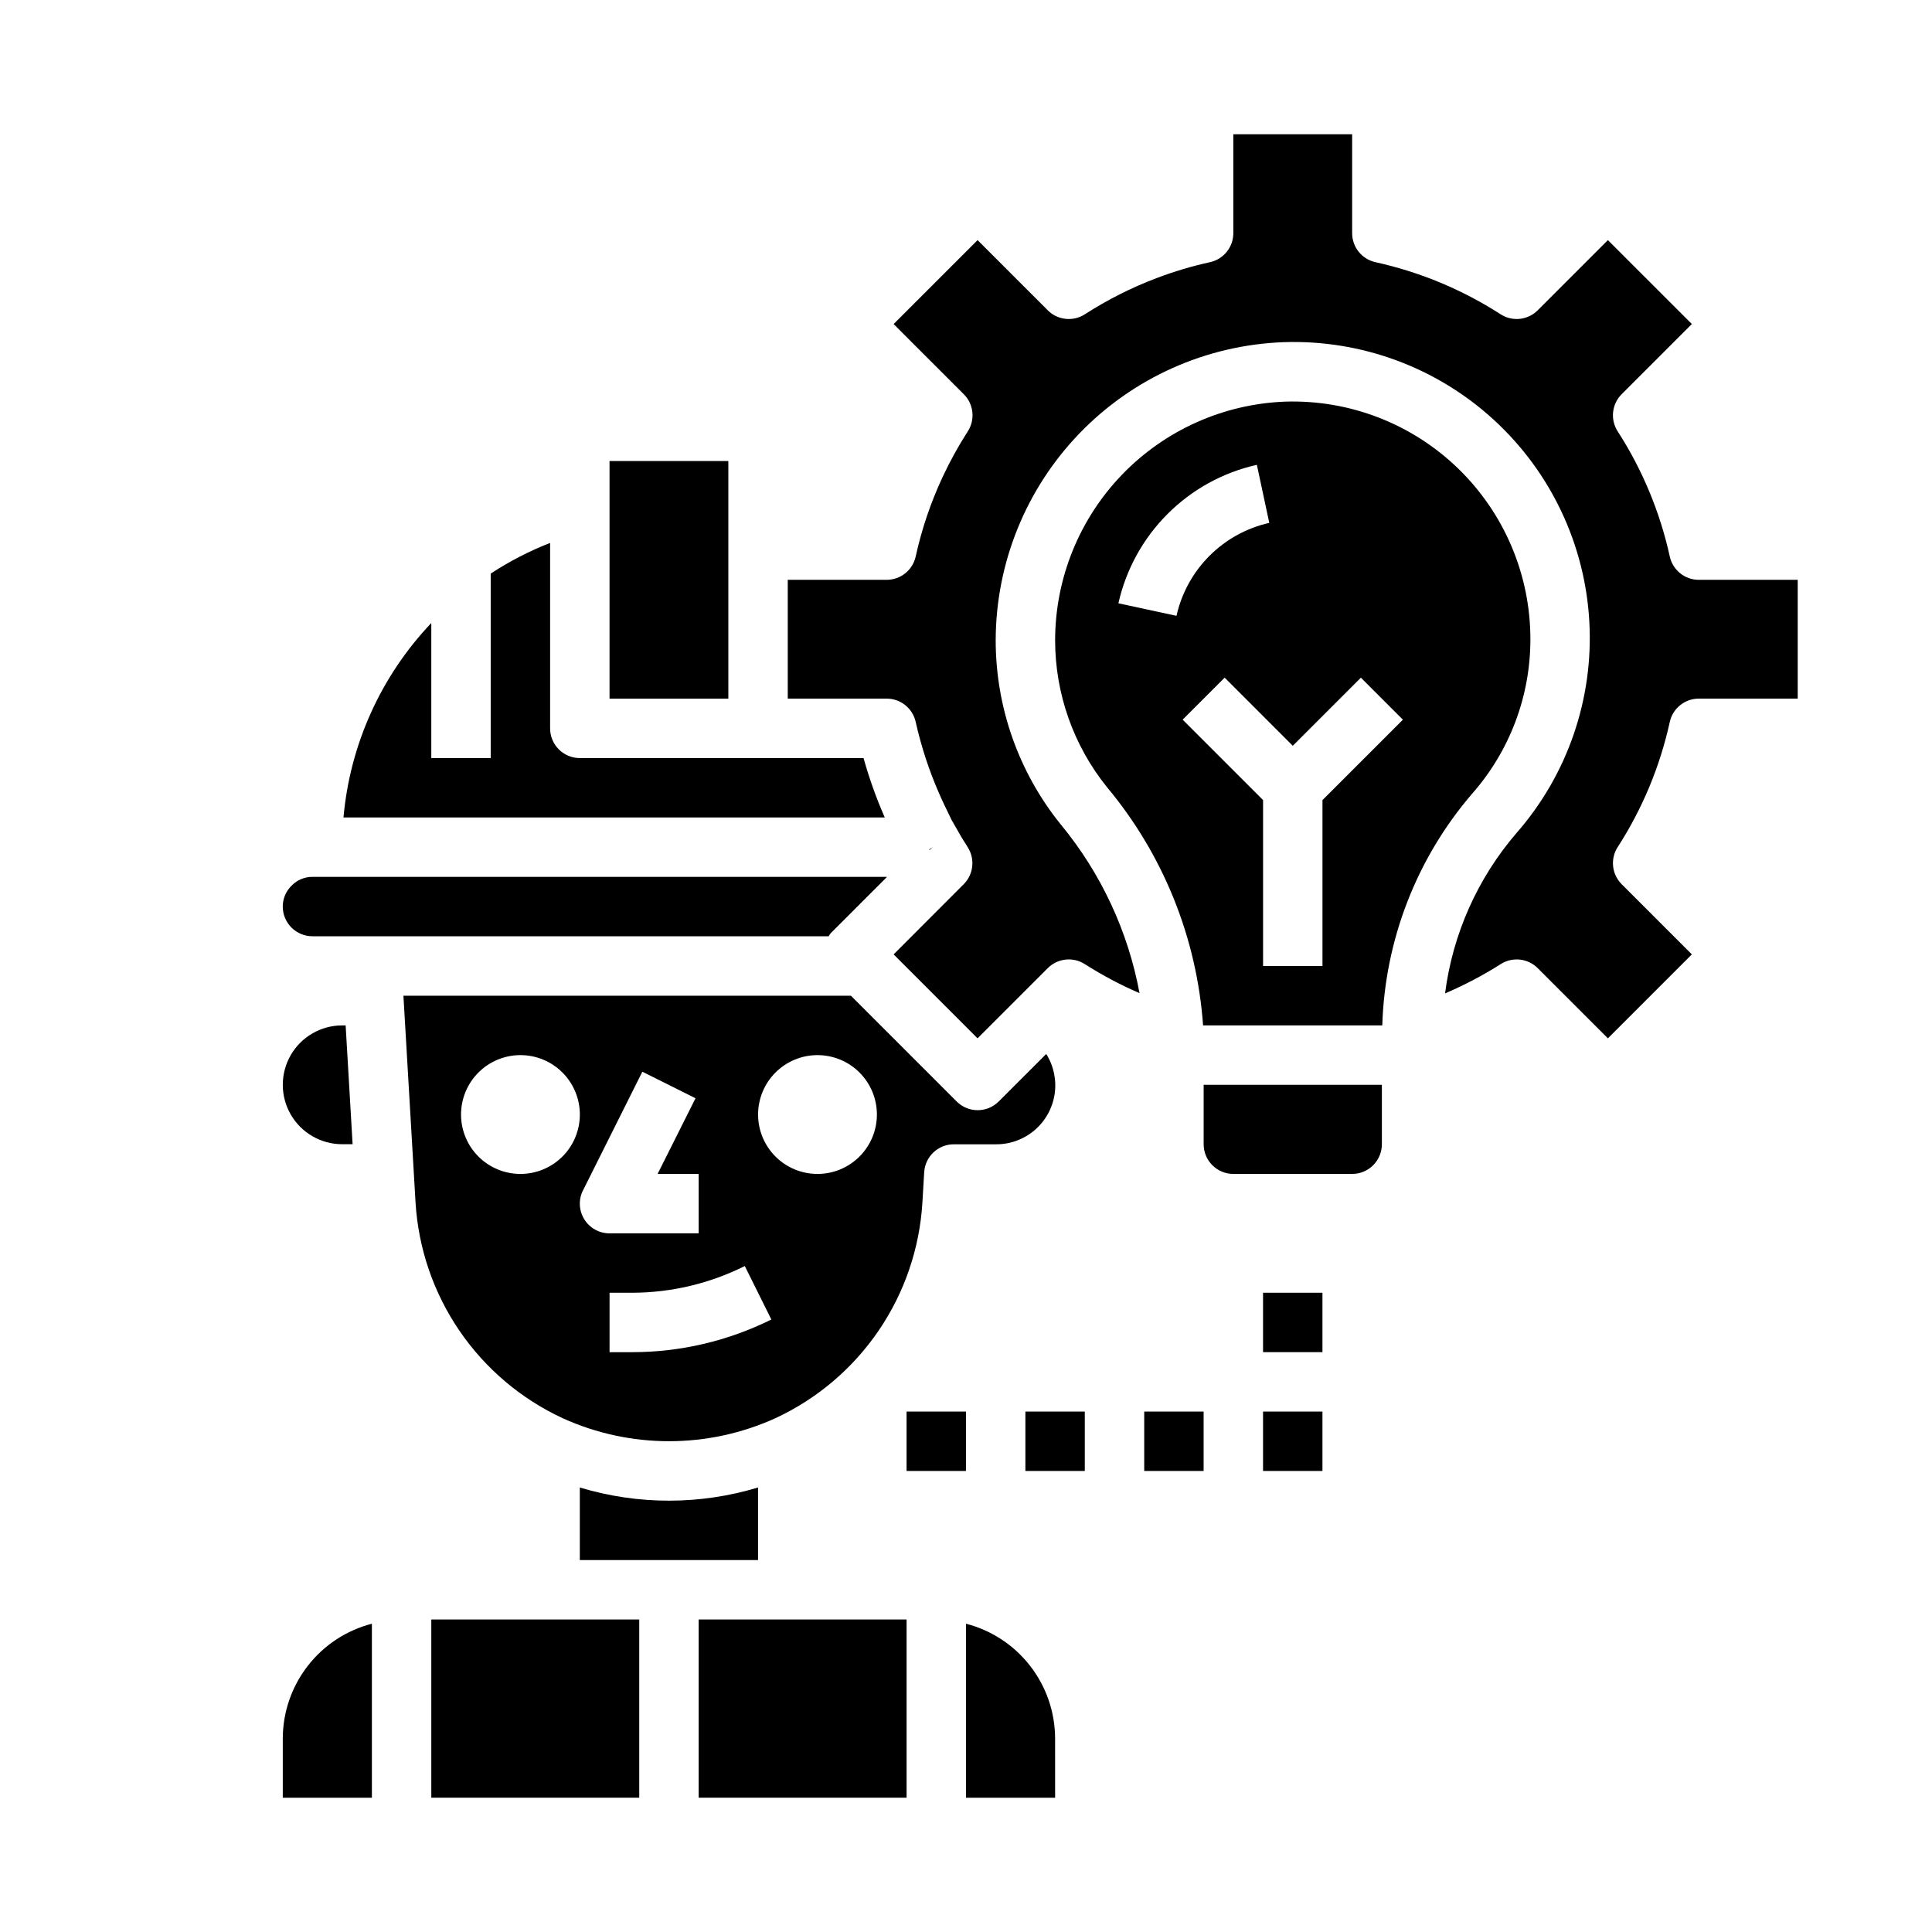
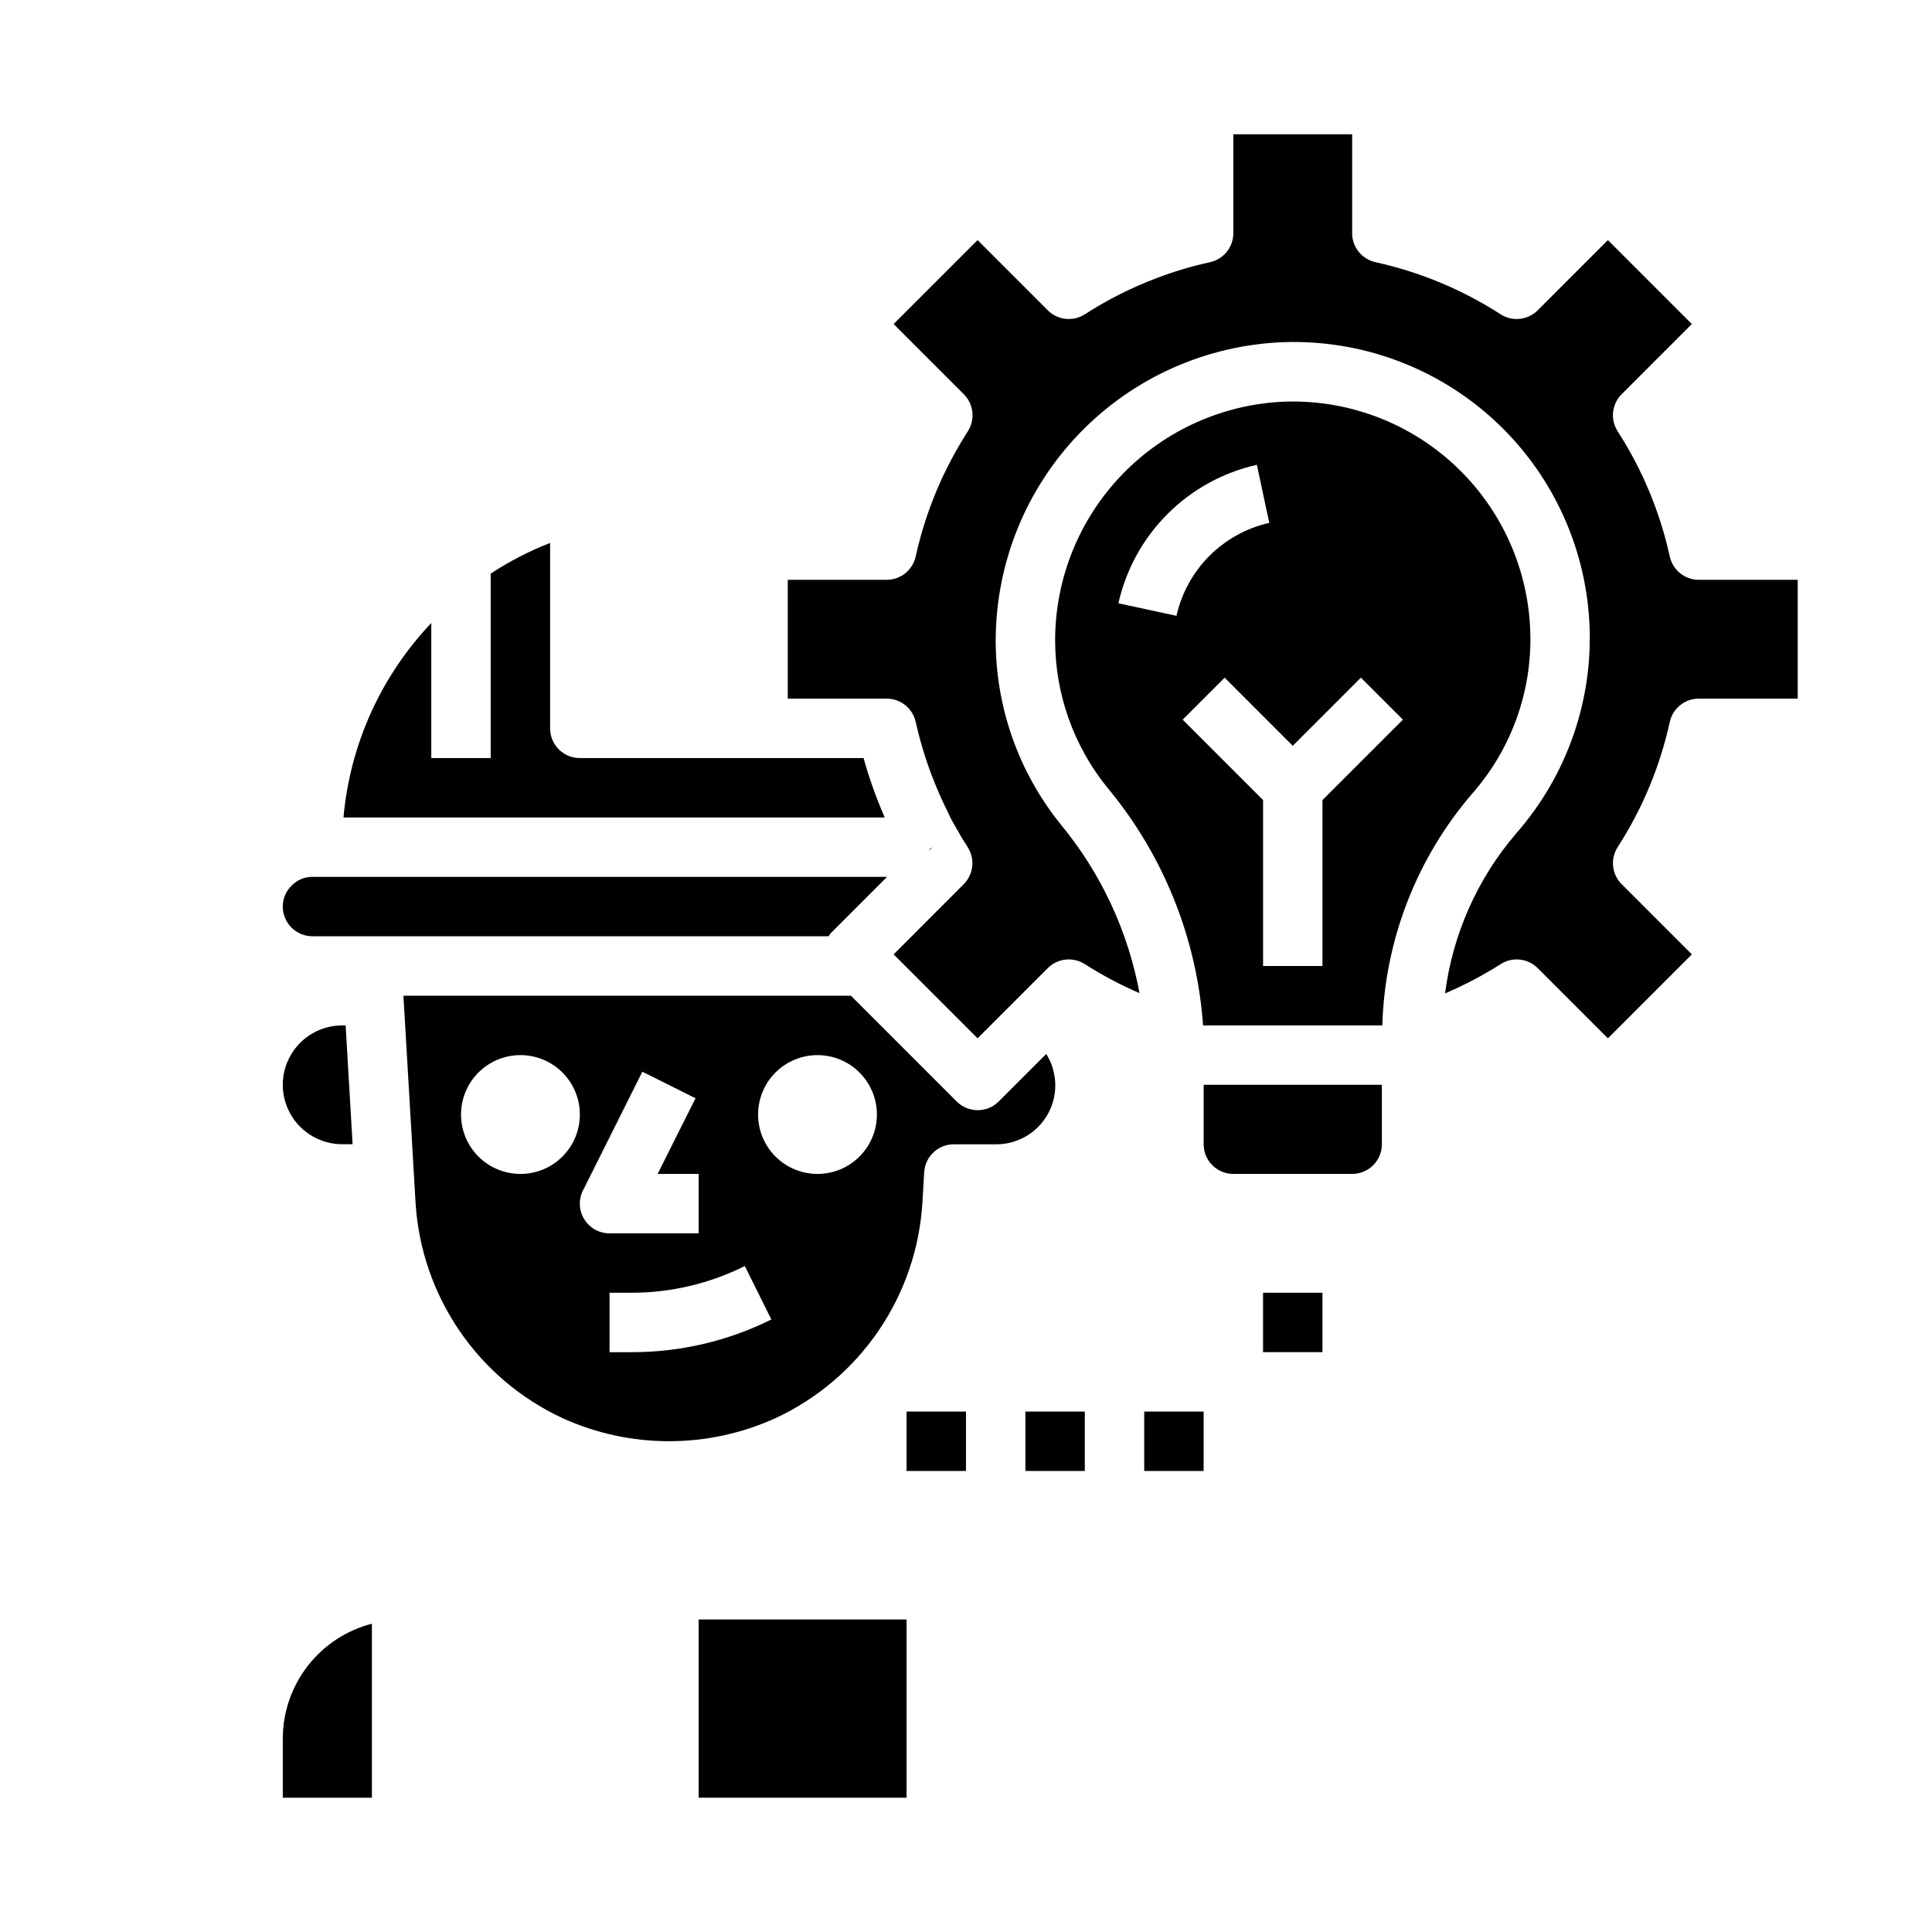
<svg xmlns="http://www.w3.org/2000/svg" fill="#000000" width="800px" height="800px" version="1.1" viewBox="144 144 512 512">
  <g>
    <path d="m478.72 486.59h15.742v15.742h-15.742z" />
-     <path d="m478.72 518.08h15.742v15.742h-15.742z" />
    <path d="m447.23 518.08h15.742v15.742h-15.742z" />
    <path d="m415.74 518.08h15.742v15.742h-15.742z" />
    <path d="m384.25 518.08h15.742v15.742h-15.742z" />
-     <path d="m297.66 557.44h47.23v-19.238c-15.398 4.656-31.832 4.656-47.23 0z" />
    <path d="m226.81 392.12h136.8c0.152-0.273 0.324-0.535 0.512-0.785l14.957-14.957h-152.27c-2.051-0.016-4.019 0.801-5.461 2.258-1.543 1.461-2.414 3.492-2.41 5.613 0 2.09 0.828 4.09 2.305 5.566 1.477 1.477 3.481 2.305 5.566 2.305z" />
    <path d="m293.11 519.84c17.914 8.129 38.465 8.129 56.379 0 11.047-5.129 20.5-13.148 27.359-23.215 6.859-10.062 10.867-21.797 11.598-33.953l0.473-8.016c0.246-4.164 3.699-7.414 7.871-7.406h11.086c3.758 0.039 7.406-1.277 10.273-3.711 2.863-2.434 4.758-5.816 5.328-9.531 0.57-3.719-0.215-7.516-2.219-10.695l-12.594 12.594h-0.004c-3.074 3.074-8.055 3.074-11.129 0l-28.031-28.031h-118.59l3.211 54.797c0.738 12.16 4.75 23.895 11.613 33.957 6.867 10.066 16.324 18.086 27.379 23.211zm67.531-96.223c4.176 0 8.184 1.66 11.133 4.613 2.953 2.953 4.613 6.957 4.613 11.133s-1.66 8.18-4.613 11.133c-2.949 2.953-6.957 4.609-11.133 4.609s-8.18-1.656-11.133-4.609c-2.949-2.953-4.609-6.957-4.609-11.133s1.66-8.18 4.609-11.133c2.953-2.953 6.957-4.613 11.133-4.613zm-12.227 70.062h0.004c-11.457 5.691-24.074 8.656-36.867 8.66h-6.012v-15.746h6.016-0.004c10.359-0.027 20.566-2.453 29.828-7.082zm-49.926-34.18 15.742-31.488 14.09 7.039-10.047 20.055h10.879v15.742l-23.613 0.004c-2.731 0-5.266-1.41-6.699-3.731-1.438-2.32-1.566-5.219-0.348-7.66zm-32.309-20.137c0-4.176 1.656-8.18 4.609-11.133 2.953-2.953 6.957-4.613 11.133-4.613s8.18 1.66 11.133 4.613c2.953 2.953 4.613 6.957 4.613 11.133s-1.66 8.18-4.613 11.133c-2.953 2.953-6.957 4.609-11.133 4.609s-8.18-1.656-11.133-4.609c-2.953-2.953-4.609-6.957-4.609-11.133z" />
    <path d="m378.48 360.64-0.117-0.25c-2.195-5.031-4.039-10.207-5.512-15.492h-75.191c-4.348 0-7.875-3.523-7.875-7.871v-49.145c-5.519 2.148-10.797 4.875-15.742 8.129v48.887h-15.746v-35.793c-13.352 14.059-21.555 32.223-23.27 51.535z" />
-     <path d="m258.3 573.18h55.105v47.23h-55.105z" />
    <path d="m218.94 604.67v15.742h23.617v-46.113c-6.738 1.738-12.715 5.664-16.984 11.16-4.273 5.492-6.606 12.25-6.633 19.211z" />
    <path d="m234.69 447.23h2.754l-1.844-31.488h-0.91c-5.625 0-10.824 3-13.637 7.871-2.812 4.871-2.812 10.875 0 15.746s8.012 7.871 13.637 7.871z" />
-     <path d="m337.02 329.15v-62.973h-31.488v62.973z" />
    <path d="m329.15 573.18h55.105v47.23h-55.105z" />
    <path d="m390.22 369.12 0.117 0.125 0.922-0.73z" />
    <path d="m594.2 297.66c-3.699 0-6.898-2.57-7.691-6.18-2.59-11.797-7.269-23.035-13.816-33.184-2-3.117-1.559-7.207 1.062-9.824l18.602-18.602-22.246-22.238-18.602 18.602c-2.617 2.617-6.703 3.062-9.816 1.062-10.148-6.539-21.383-11.219-33.172-13.812-3.613-0.793-6.188-3.992-6.188-7.691v-26.215h-31.488v26.215c0 3.699-2.574 6.898-6.188 7.691-4.844 1.059-9.602 2.481-14.234 4.25-6.629 2.516-12.977 5.723-18.938 9.562-3.117 2-7.203 1.555-9.816-1.062l-18.602-18.602-22.25 22.246 18.602 18.602h0.004c2.617 2.617 3.059 6.703 1.062 9.816-2.496 3.887-4.727 7.93-6.684 12.109-3.144 6.738-5.535 13.801-7.133 21.066-0.793 3.613-3.992 6.188-7.691 6.188h-26.215v31.488h26.215v-0.004c3.684 0 6.875 2.555 7.684 6.148 1.438 6.449 3.492 12.742 6.133 18.801 1.023 2.363 2.086 4.527 3.148 6.707l0.301 0.621h-0.004c0.082 0.117 0.156 0.238 0.223 0.363l1.574 2.754 0.684 1.195c0.324 0.566 0.676 1.102 1.016 1.629l0.789 1.273v0.004c1.91 3.102 1.441 7.113-1.137 9.691l-18.57 18.594 22.246 22.246 18.602-18.602h0.004c2.613-2.617 6.699-3.062 9.816-1.062 4.617 2.945 9.465 5.519 14.5 7.691-3.051-16.445-10.242-31.84-20.895-44.73-11.145-13.816-17.223-31.031-17.223-48.781 0.043-20.477 8.012-40.141 22.234-54.867 14.219-14.73 33.594-23.379 54.055-24.137 20.512-0.707 40.484 6.652 55.633 20.5 15.148 13.848 24.266 33.082 25.398 53.574 1.133 20.496-5.809 40.617-19.34 56.051-10.309 12-16.875 26.758-18.895 42.453 5.117-2.18 10.043-4.773 14.738-7.754 3.113-2 7.199-1.555 9.816 1.062l18.602 18.602 22.246-22.246-18.602-18.602c-2.617-2.617-3.059-6.703-1.062-9.816 6.547-10.145 11.227-21.383 13.816-33.176 0.789-3.613 3.992-6.188 7.691-6.188h26.211v-31.484z" />
-     <path d="m400 574.3v46.113h23.617l-0.004-15.742c-0.023-6.961-2.356-13.719-6.629-19.211-4.273-5.496-10.246-9.422-16.984-11.16z" />
    <path d="m462.98 447.23c0 2.09 0.828 4.09 2.305 5.566s3.477 2.305 5.566 2.305h31.488c2.086 0 4.09-0.828 5.566-2.305 1.477-1.477 2.305-3.477 2.305-5.566v-15.742h-47.23z" />
    <path d="m549.57 313.41c0.008-17.047-6.894-33.367-19.129-45.234-12.238-11.871-28.762-18.27-45.801-17.742-16.367 0.605-31.863 7.523-43.242 19.305-11.375 11.785-17.75 27.512-17.781 43.891-0.004 14.195 4.856 27.961 13.77 39.008 14.891 17.848 23.789 39.926 25.441 63.109h47.492c0.676-22.551 9.051-44.191 23.734-61.324 10.008-11.316 15.527-25.906 15.516-41.012zm-109.18-9.531c2.008-8.969 6.527-17.176 13.02-23.672 6.496-6.5 14.707-11.016 23.672-13.027l3.289 15.391v-0.004c-6.012 1.355-11.512 4.391-15.867 8.75-4.352 4.363-7.379 9.871-8.723 15.883zm54.078 52.148v43.977h-15.742v-43.977l-21.309-21.309 11.133-11.133 18.047 18.055 18.051-18.051 11.133 11.133z" />
  </g>
</svg>